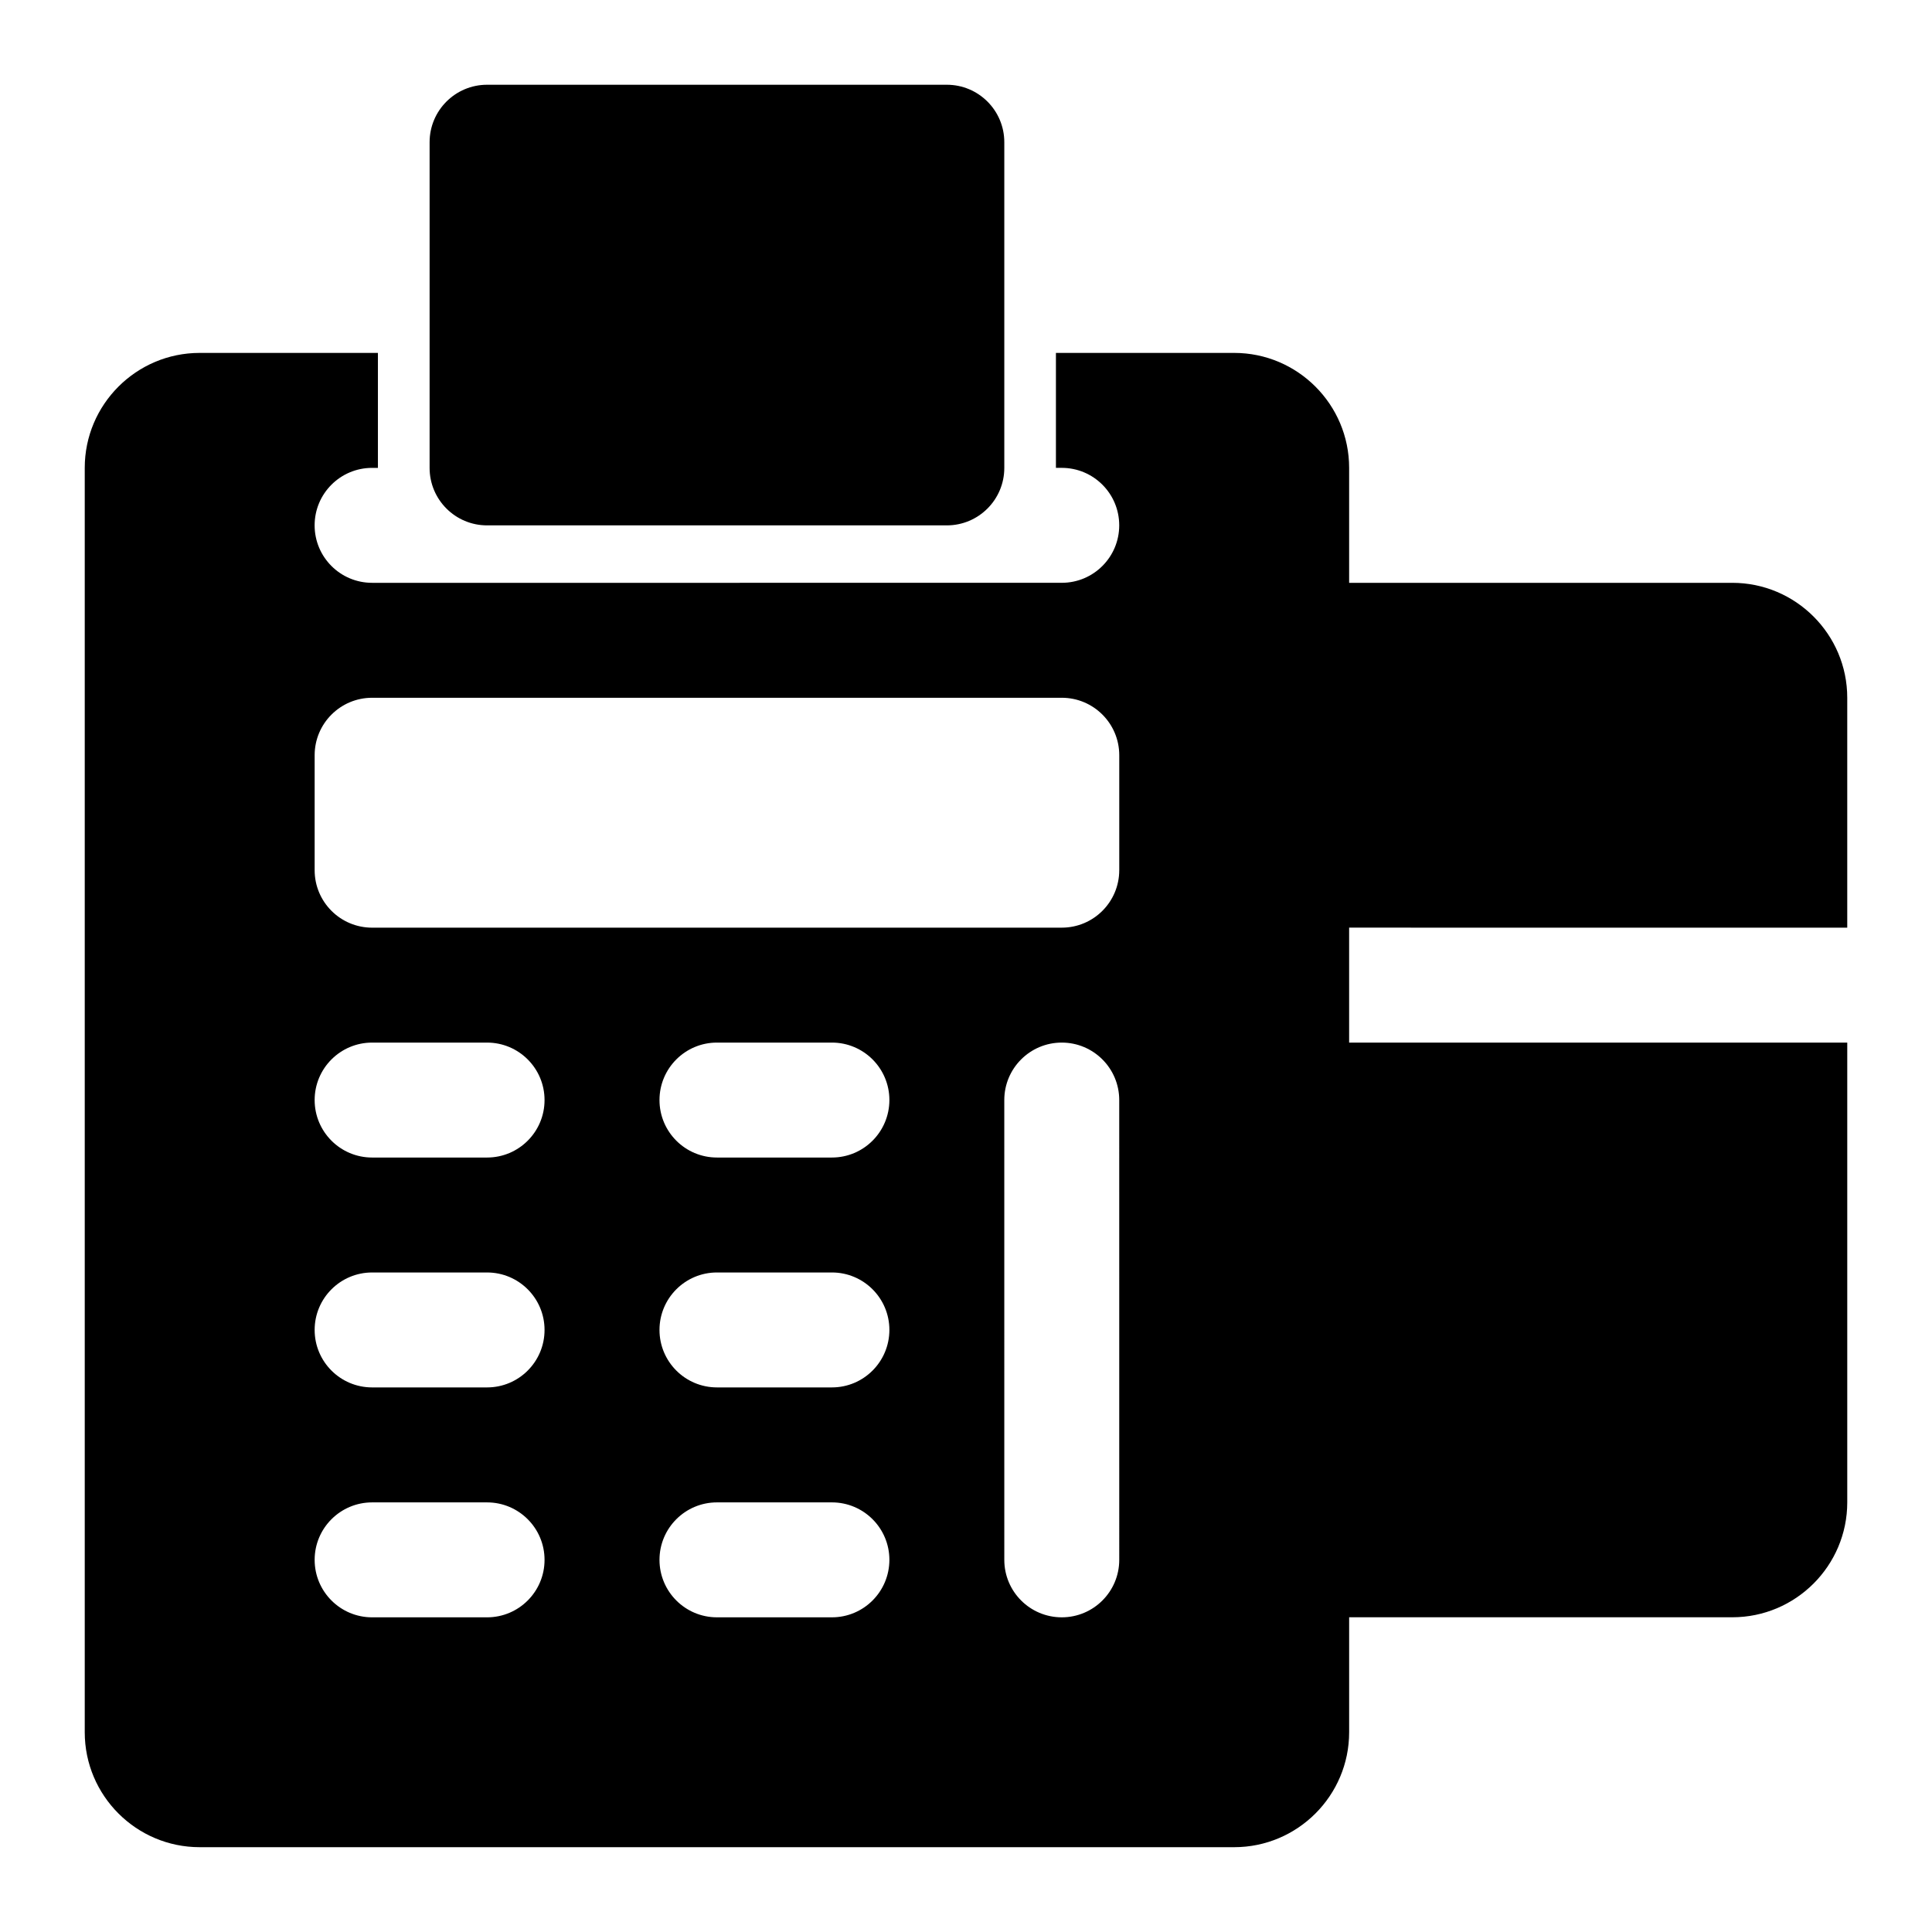
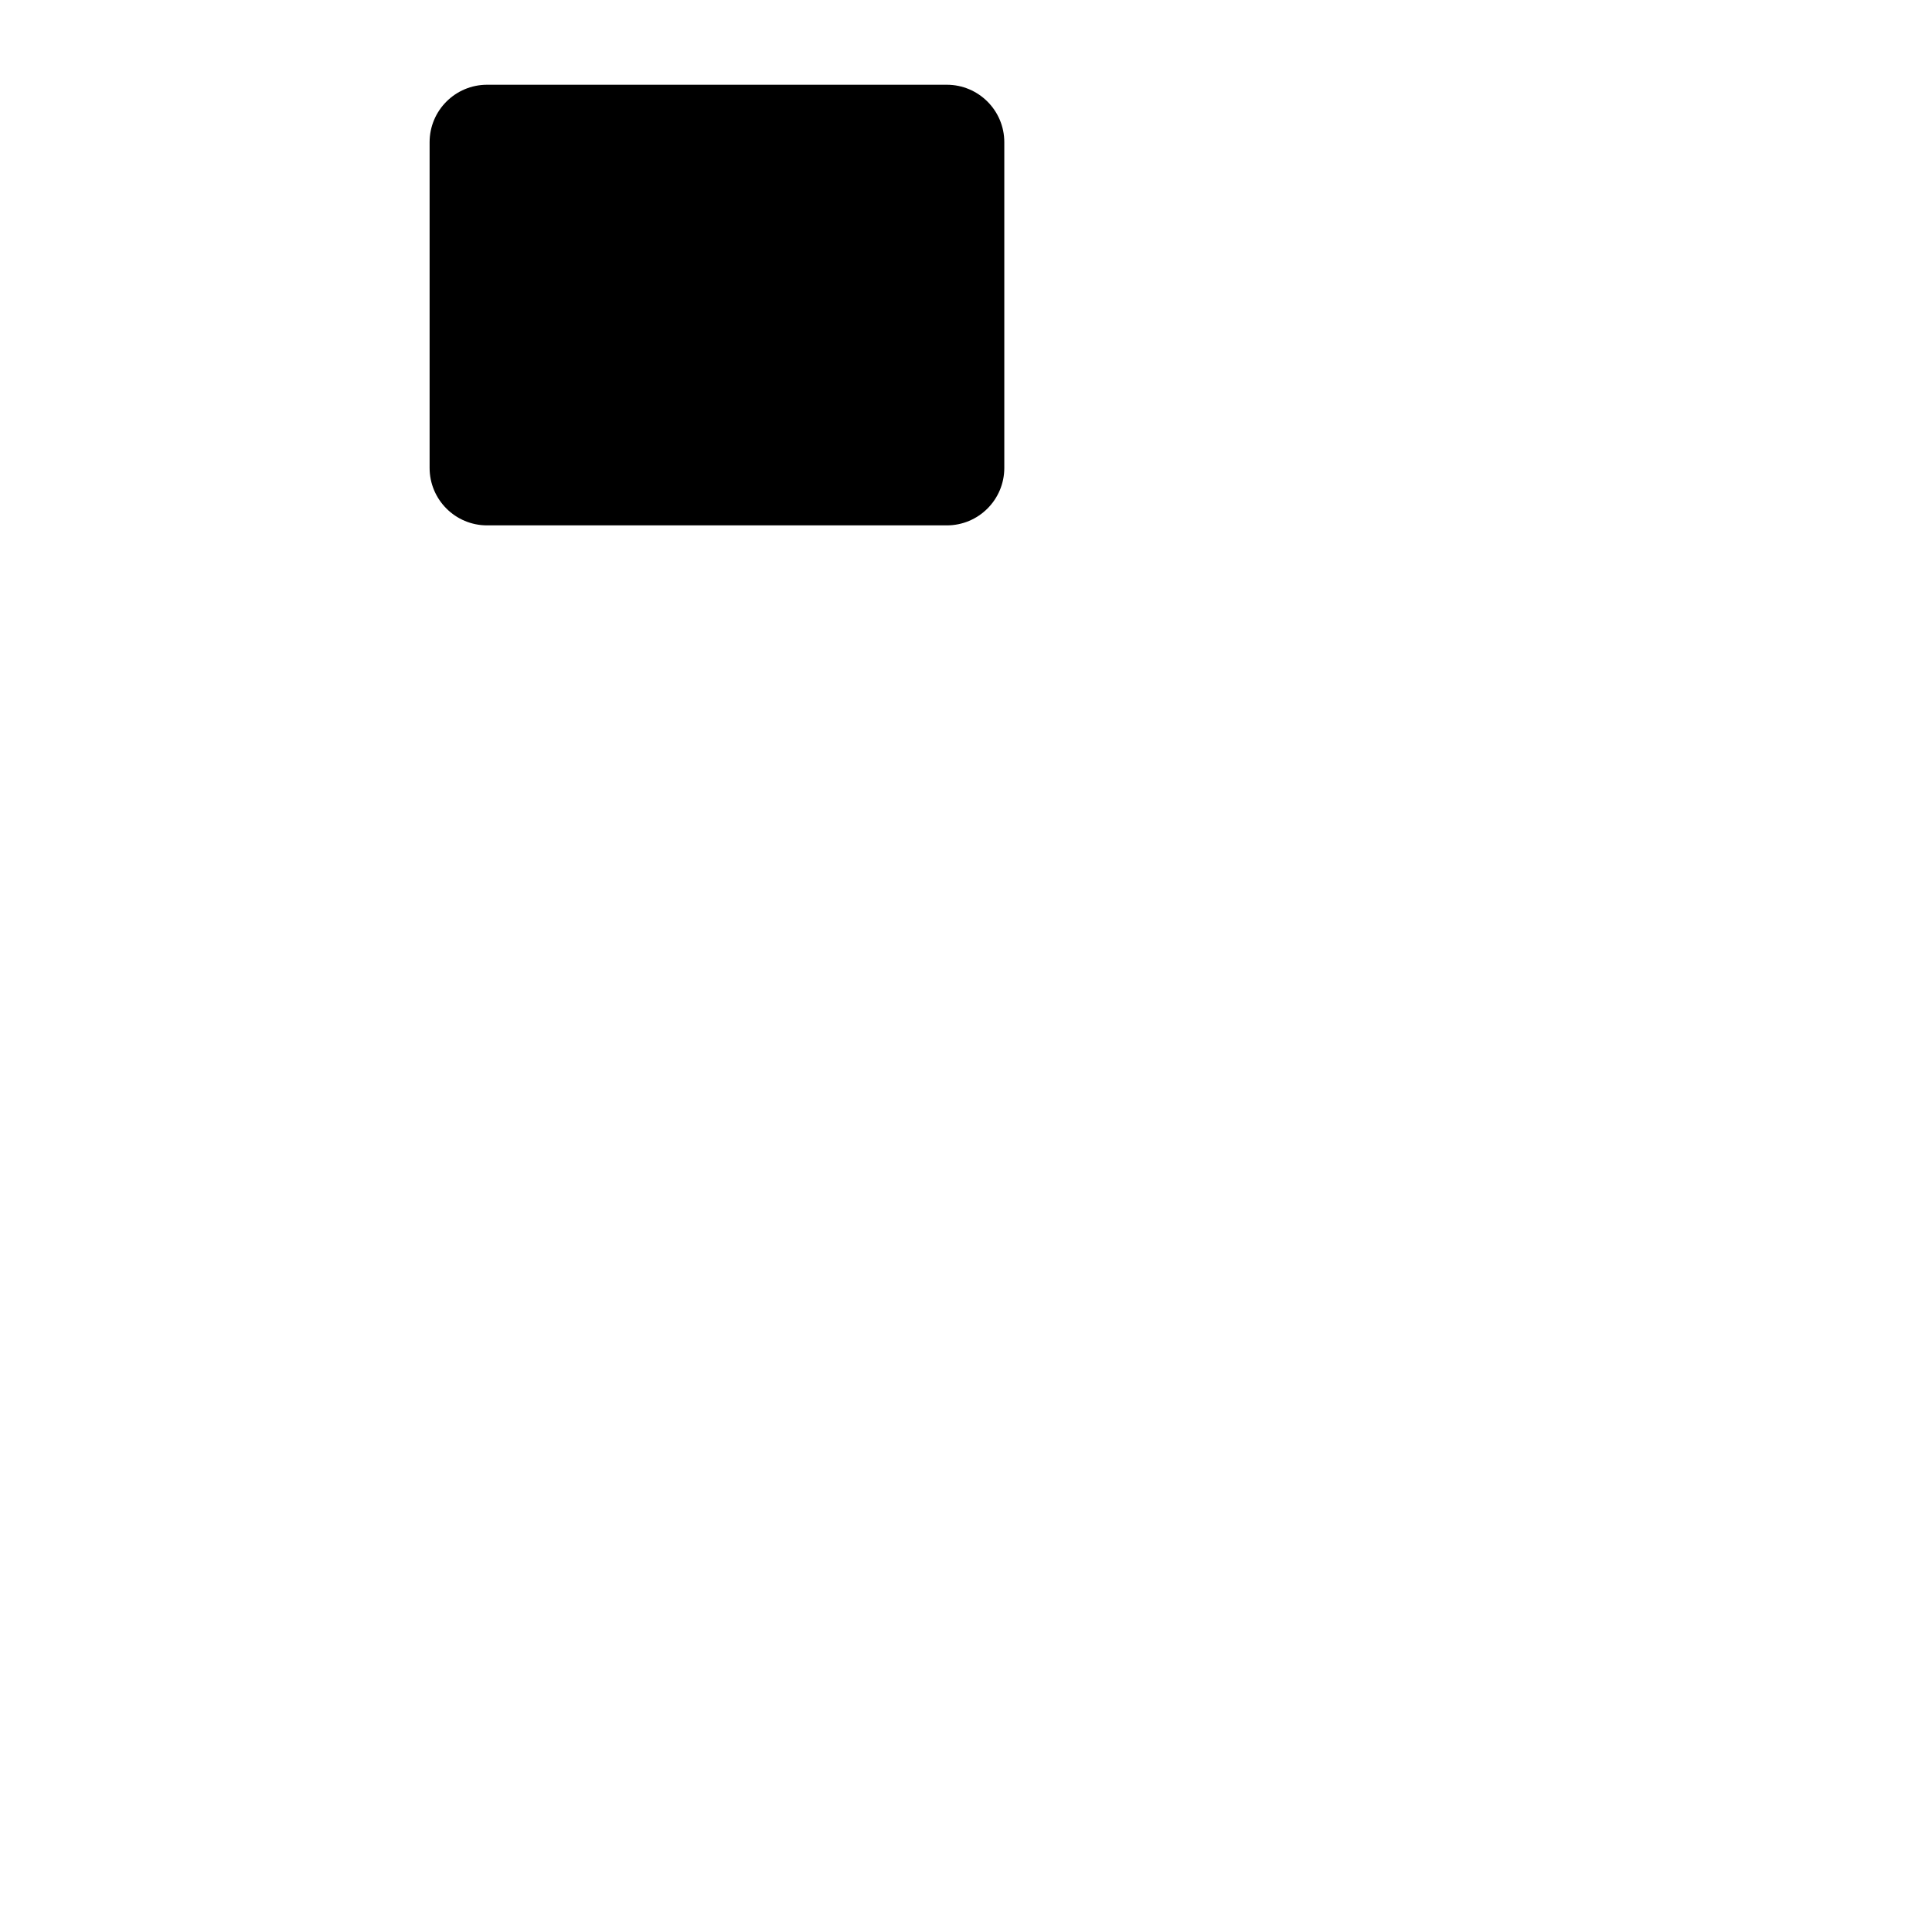
<svg xmlns="http://www.w3.org/2000/svg" fill="#000000" width="800px" height="800px" version="1.1" viewBox="144 144 512 512">
  <g>
    <path d="m394.92 166.46h-121.84c-8.406 0-15.23 6.816-15.23 15.23v86.309c0 8.414 6.824 15.23 15.23 15.23h121.84c8.406 0 15.23-6.816 15.23-15.23v-86.309c0-8.414-6.824-15.23-15.23-15.23z" />
-     <path d="m633.54 389.84v-60.922c0-16.801-13.664-30.465-30.465-30.465h-101.54v-30.465c0-16.801-13.664-30.465-30.465-30.465h-47.238v30.465h1.543c8.414 0 15.23 6.816 15.23 15.23 0 8.414-6.816 15.23-15.23 15.23l-91.379 0.004h-91.387c-8.414 0-15.23-6.816-15.23-15.23 0-8.414 6.816-15.23 15.23-15.23h1.543v-30.465l-47.23-0.004c-16.801 0-30.465 13.664-30.465 30.465v335.07c0 16.801 13.664 30.465 30.465 30.465h274.15c16.801 0 30.465-13.664 30.465-30.465v-30.465h101.54c16.801 0 30.465-13.664 30.465-30.465v-121.83h-132.01v-30.465zm-360.46 182.77h-30.465c-8.406 0-15.23-6.816-15.23-15.23 0-8.414 6.824-15.23 15.23-15.23h30.465c8.406 0 15.23 6.816 15.23 15.23 0 8.414-6.824 15.23-15.23 15.23zm0-60.93h-30.465c-8.406 0-15.23-6.816-15.23-15.23 0-8.414 6.824-15.23 15.23-15.23h30.465c8.406 0 15.23 6.816 15.23 15.23 0 8.414-6.824 15.23-15.23 15.23zm0-60.922h-30.465c-8.406 0-15.23-6.816-15.23-15.23 0-8.414 6.824-15.23 15.23-15.23h30.465c8.406 0 15.23 6.816 15.23 15.23 0 8.414-6.824 15.23-15.23 15.23zm91.387 121.85h-30.465c-8.406 0-15.23-6.816-15.23-15.23 0-8.414 6.824-15.23 15.23-15.23h30.465c8.406 0 15.23 6.816 15.23 15.23-0.008 8.414-6.824 15.23-15.23 15.23zm0-60.93h-30.465c-8.406 0-15.23-6.816-15.23-15.23 0-8.414 6.824-15.23 15.23-15.23h30.465c8.406 0 15.23 6.816 15.23 15.23-0.008 8.414-6.824 15.23-15.23 15.23zm0-60.922h-30.465c-8.406 0-15.23-6.816-15.23-15.23 0-8.414 6.824-15.23 15.23-15.23h30.465c8.406 0 15.23 6.816 15.23 15.23-0.008 8.414-6.824 15.23-15.23 15.23zm76.145 106.62c0 8.414-6.824 15.23-15.23 15.23s-15.23-6.816-15.23-15.23l-0.004-121.85c0-8.414 6.824-15.23 15.23-15.23s15.23 6.816 15.23 15.23zm0-182.77c0 8.414-6.824 15.23-15.23 15.23l-91.379 0.004h-91.387c-8.406 0-15.23-6.816-15.23-15.23v-30.465c0-8.414 6.824-15.23 15.23-15.23h182.77c8.406 0 15.23 6.816 15.23 15.23v30.461z" />
  </g>
</svg>